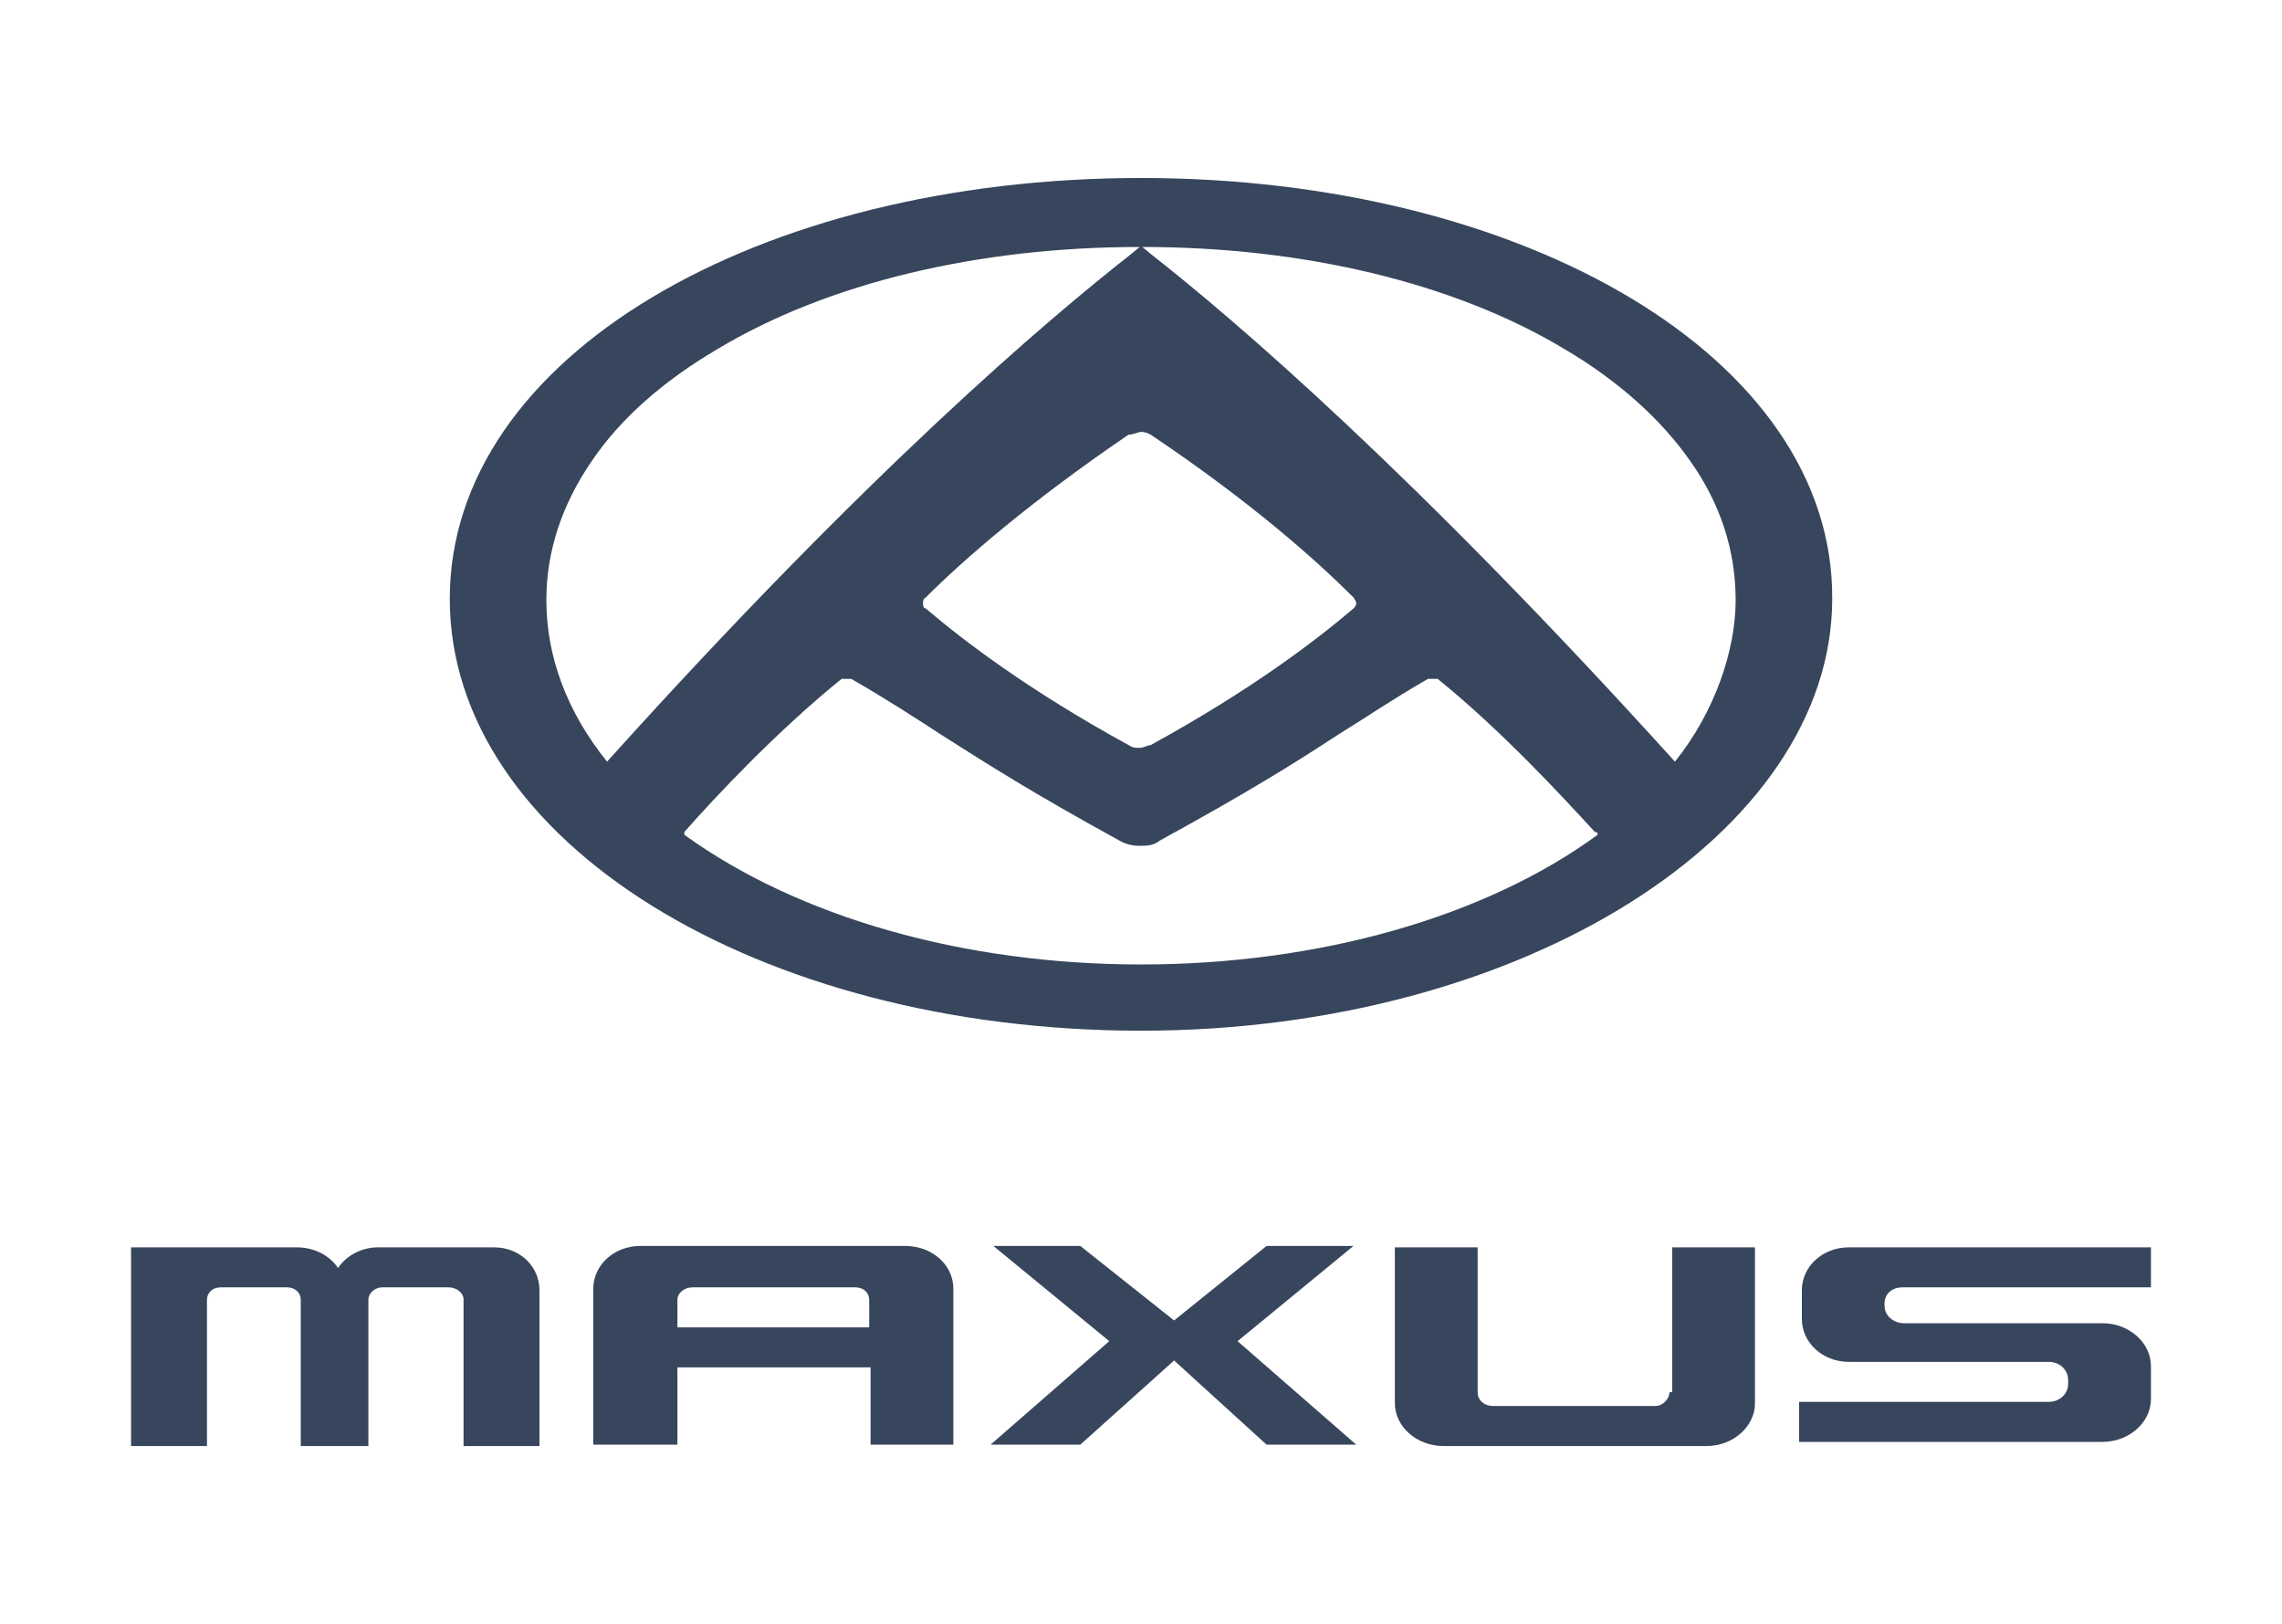
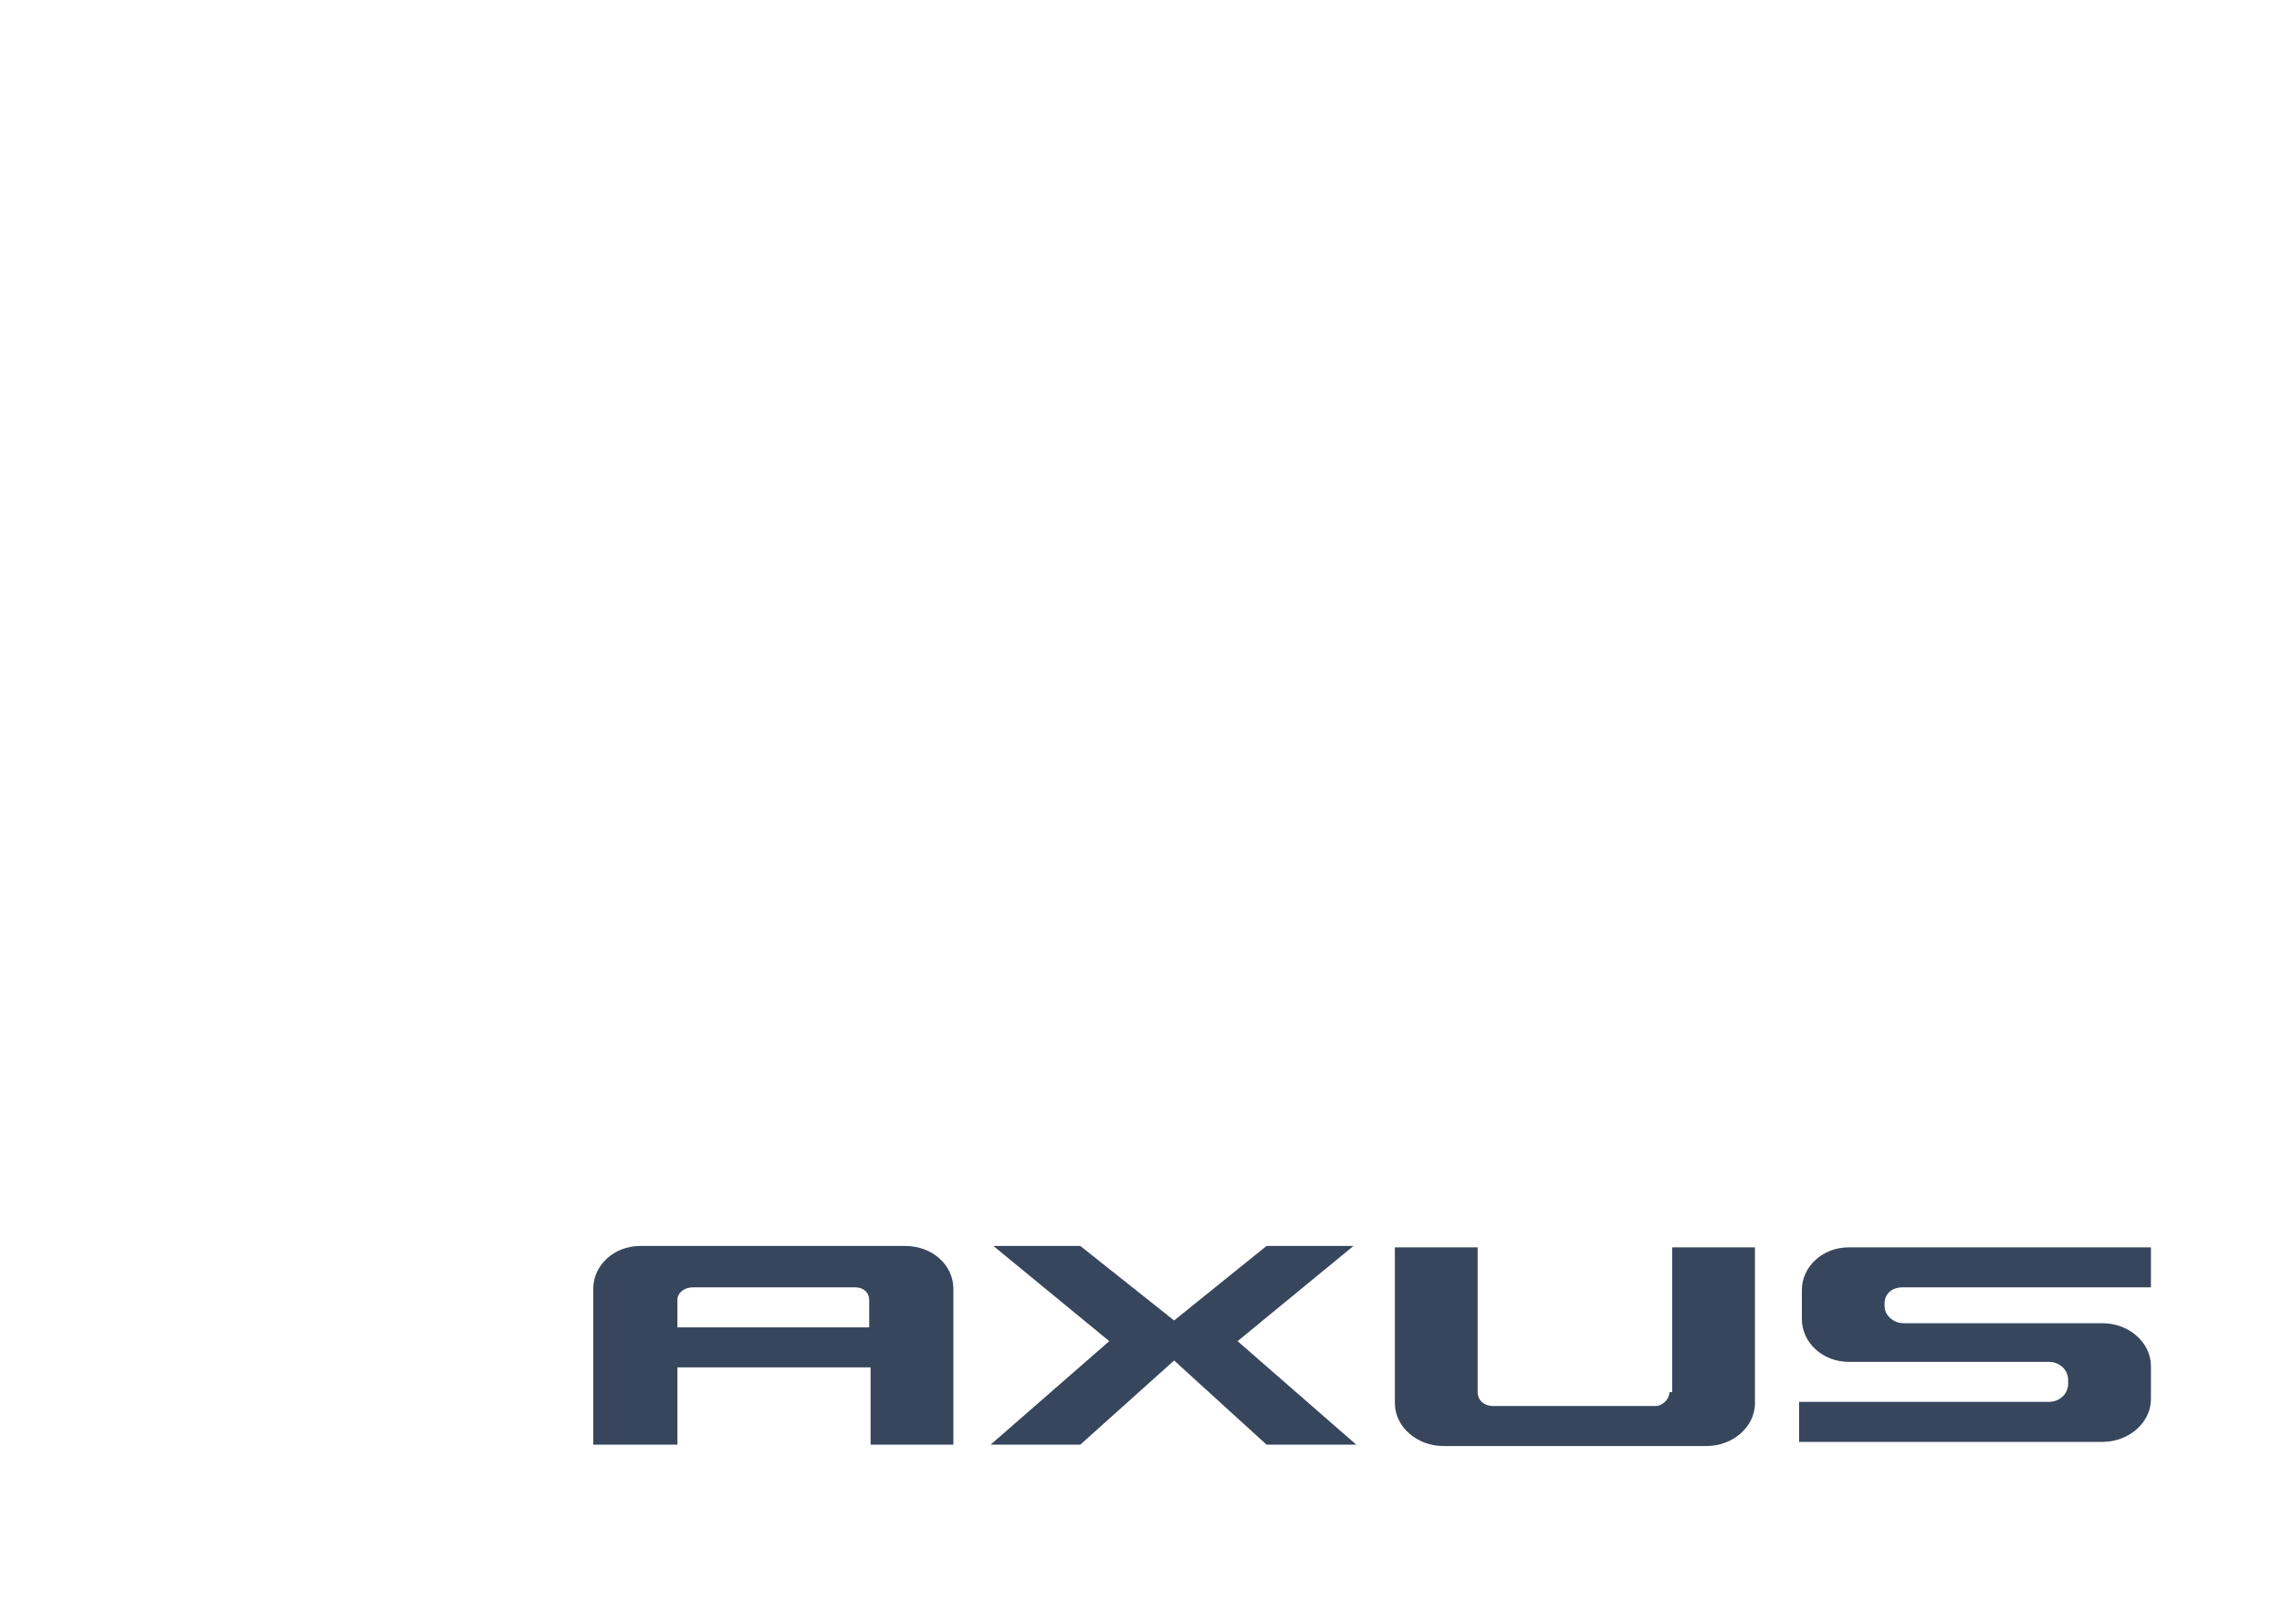
<svg xmlns="http://www.w3.org/2000/svg" version="1.1" viewBox="0 0 165.4 117.7">
  <defs>
    <style>
      .cls-1 {
        fill: #37465c;
      }
    </style>
  </defs>
  <g>
    <g id="Calque_1">
      <g id="Ebene_1">
        <g>
          <g>
            <polygon class="cls-1" points="78.3 104.7 85.1 98.6 91.8 104.7 98.3 104.7 89.7 97.2 98.1 90.3 91.8 90.3 85.1 95.7 78.3 90.3 72 90.3 80.4 97.2 71.8 104.7 78.3 104.7" />
-             <path class="cls-1" d="M35.8,90.4h-8.4c-1.2,0-2.3.6-2.9,1.5-.6-.9-1.7-1.5-3-1.5h-12v14.4h5.5v-10.6c0-.5.4-.9,1-.9h4.8c.6,0,1,.4,1,.9v10.6h4.9v-10.6c0-.5.5-.9,1-.9h4.8c.6,0,1.1.4,1.1.9v10.6h5.5v-11.3c0-1.7-1.4-3.1-3.3-3.1" />
            <path class="cls-1" d="M121,100.9c0,.5-.5,1-1,1h-11.8c-.6,0-1.1-.4-1.1-1v-10.5h-6v11.3c0,1.7,1.6,3.1,3.5,3.1h19.1c1.9,0,3.5-1.4,3.5-3.1v-11.3h-6v10.5h-.2Z" />
            <path class="cls-1" d="M137.9,93.3h18v-2.9h-21.9c-1.9,0-3.4,1.4-3.4,3.1v2.1c0,1.7,1.5,3.1,3.4,3.1h14.5c.8,0,1.4.6,1.4,1.3v.3c0,.7-.6,1.3-1.4,1.3h-18.1v2.9h22c1.9,0,3.5-1.4,3.5-3.1v-2.4c0-1.7-1.6-3.1-3.5-3.1h-14.4c-.8,0-1.4-.6-1.4-1.2h0c-.1-.9.5-1.4,1.3-1.4" />
            <path class="cls-1" d="M63,104.7h6.1v-11.3c0-1.7-1.5-3.1-3.5-3.1h-19.2c-1.9,0-3.4,1.4-3.4,3.1v11.3h6.1v-5.6h14v5.6h0ZM49.1,96.2v-2c0-.5.5-.9,1.1-.9h11.8c.6,0,1,.4,1,.9v2h-13.9Z" />
          </g>
-           <path class="cls-1" d="M82.7,12.9c-27.7,0-50.1,12.9-50.1,30.5s22.4,31.3,50.1,31.3,50.1-14.3,50.1-31.3c.1-17.5-22.4-30.5-50.1-30.5M82.7,31.3c.3,0,.5.1.7.2,7.3,4.9,12,9.1,14.7,11.8,0,0,.2.3.2.4s0,.2-.2.4c-2.7,2.3-7.4,5.9-14.7,9.9-.2,0-.5.2-.8.2s-.5,0-.8-.2c-7.3-4-12-7.6-14.7-9.9-.2,0-.2-.3-.2-.4s0-.3.2-.4c2.7-2.7,7.5-6.9,14.7-11.8.4,0,.7-.2.9-.2M39.6,43.5c0-3.5,1.1-6.9,3.3-10.1,2.1-3.1,5.2-5.8,9.1-8.1,8-4.8,18.9-7.4,30.6-7.4l-.6.5c-6,4.7-19,15.7-38,36.8-2.9-3.6-4.4-7.6-4.4-11.7M115.8,60.5c-8.2,6-20.3,9.4-33.1,9.4s-24.8-3.4-33.1-9.4h0v-.2c2.2-2.5,6.7-7.3,11.4-11.1h.7c2.6,1.5,4.6,2.8,6.6,4.1,3.3,2.1,6.6,4.2,12.8,7.6.5.3,1,.4,1.5.4s1,0,1.5-.4c6.2-3.4,9.6-5.5,12.8-7.6,2.1-1.3,4-2.6,6.6-4.1h.7c4.7,3.8,9.1,8.6,11.4,11.1.1,0,.2,0,.2.2h0M121.4,55.2c-19-21-32-32.1-38-36.8l-.6-.5c11.7,0,22.6,2.6,30.6,7.4,3.9,2.3,7,5.1,9.1,8.1,2.2,3.1,3.3,6.5,3.3,10.1s-1.5,8.1-4.4,11.7" />
        </g>
      </g>
    </g>
  </g>
</svg>